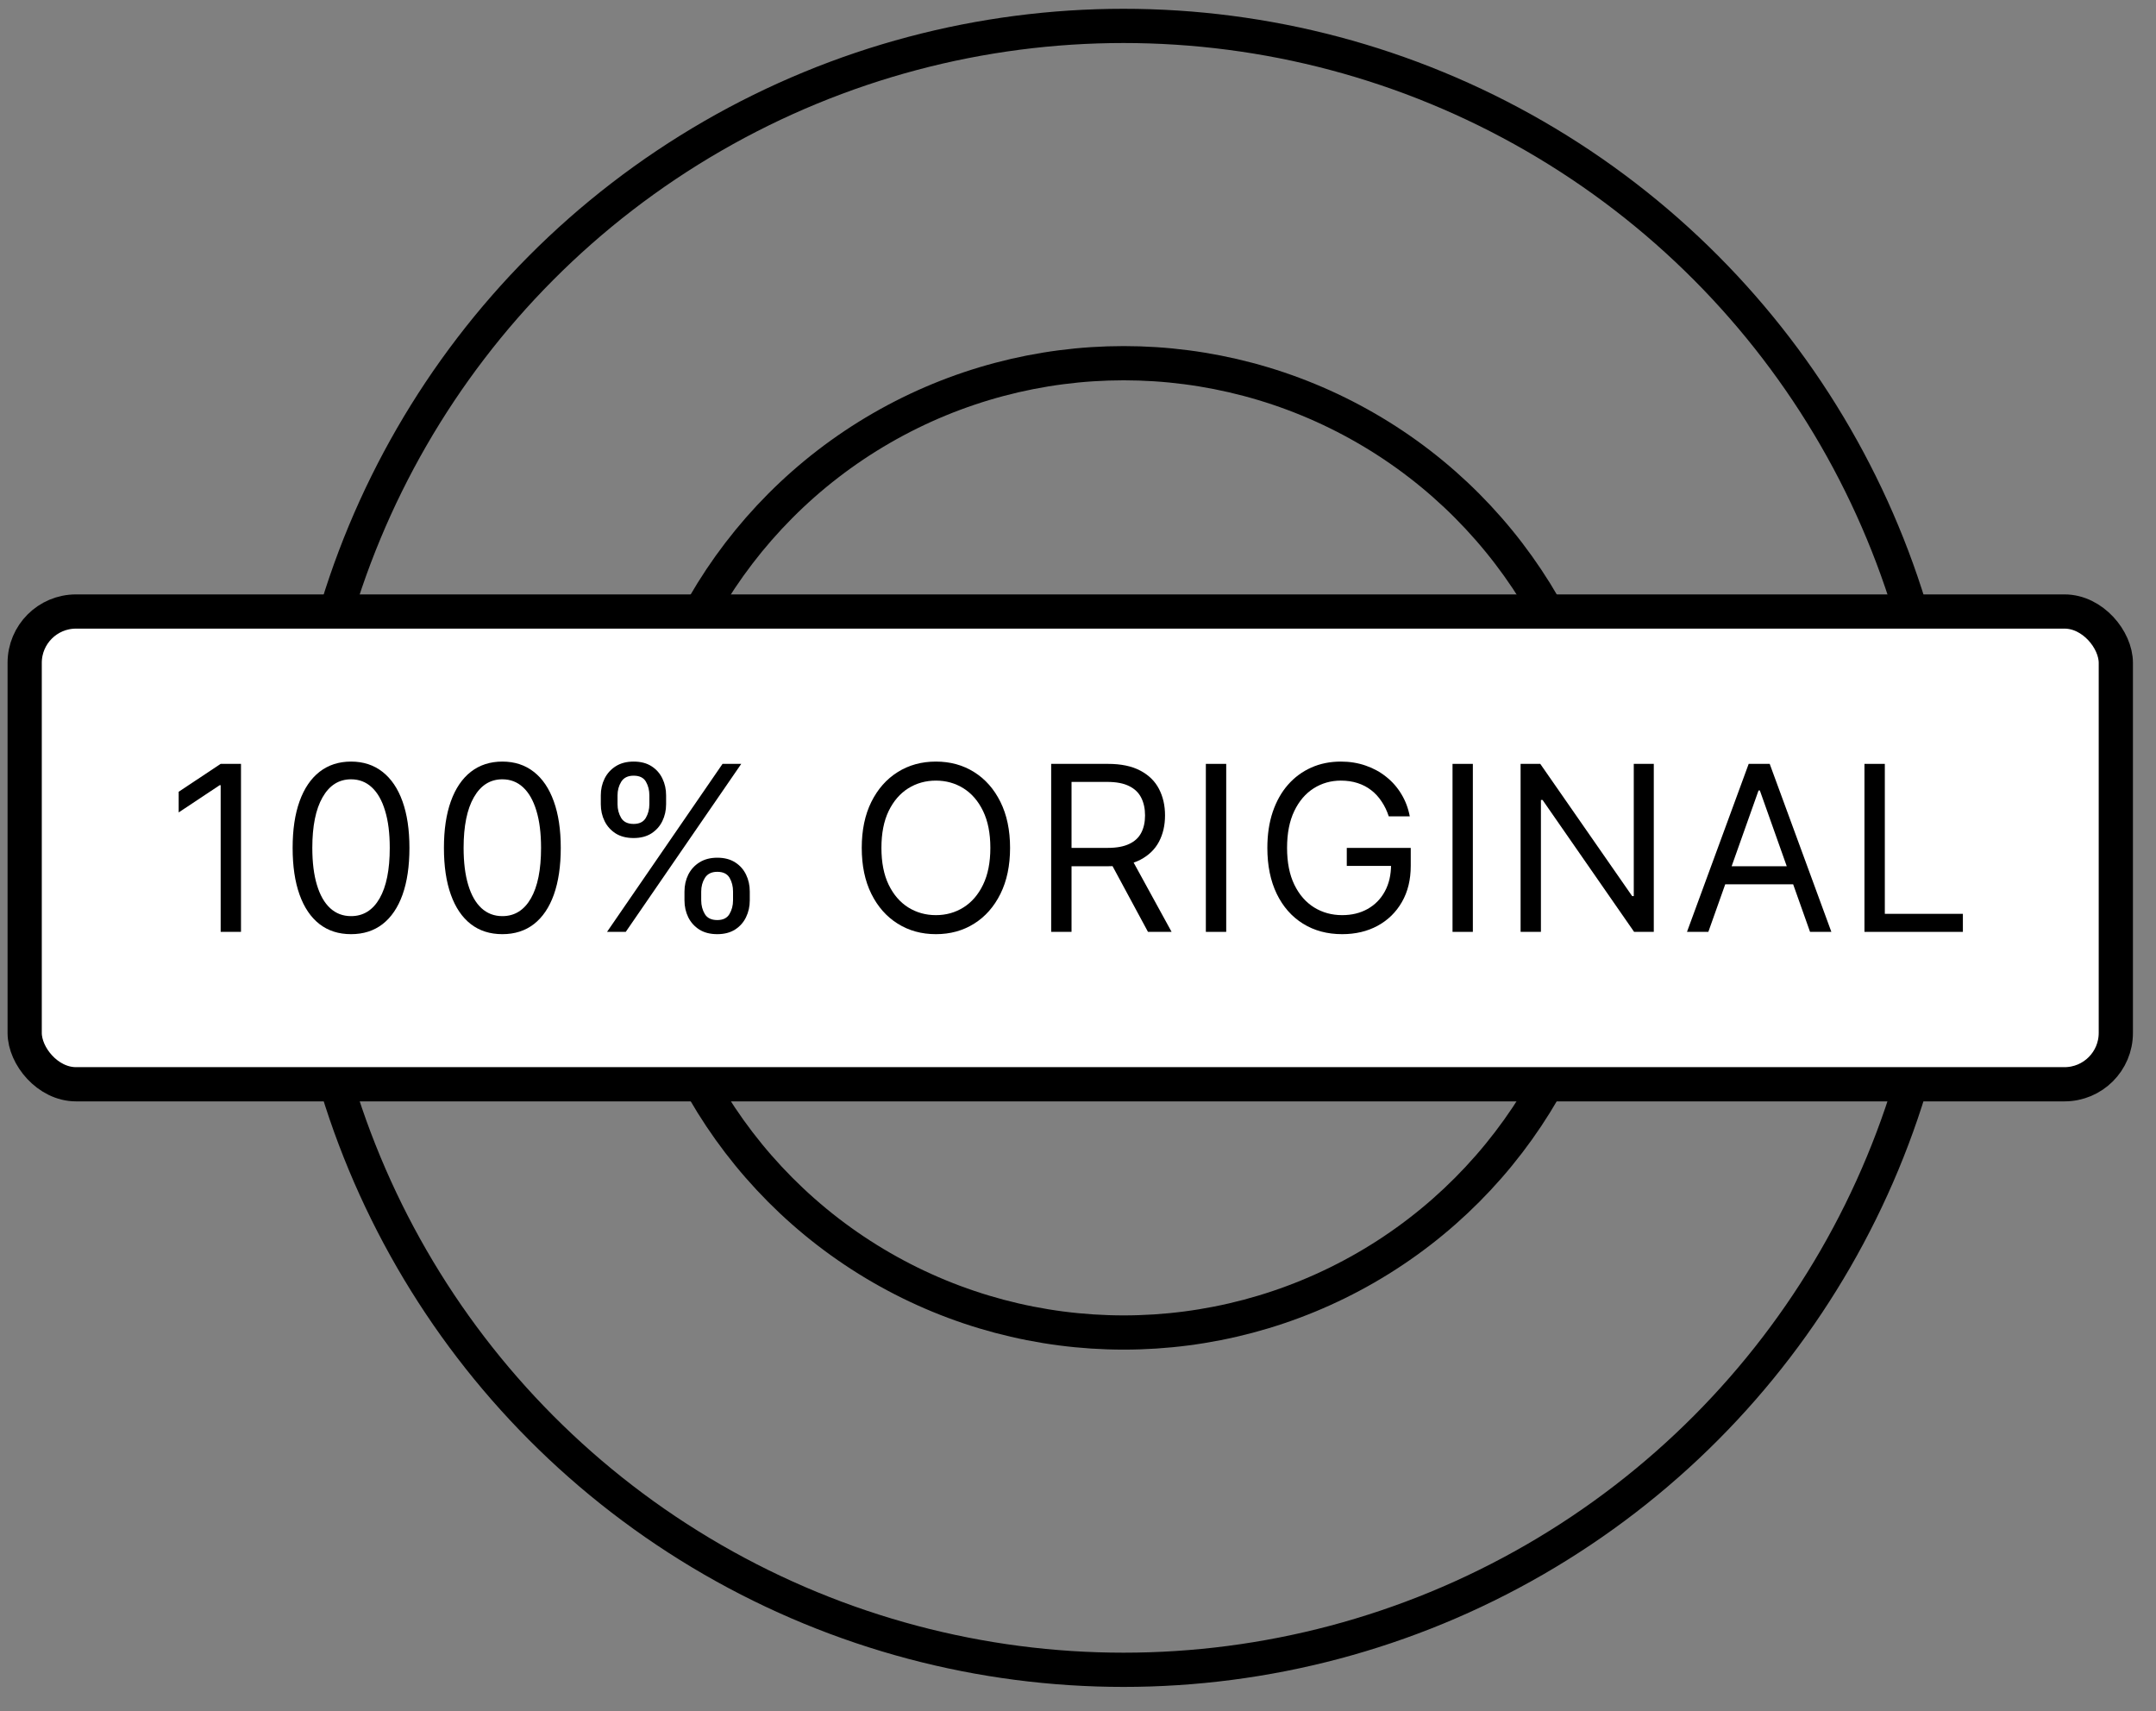
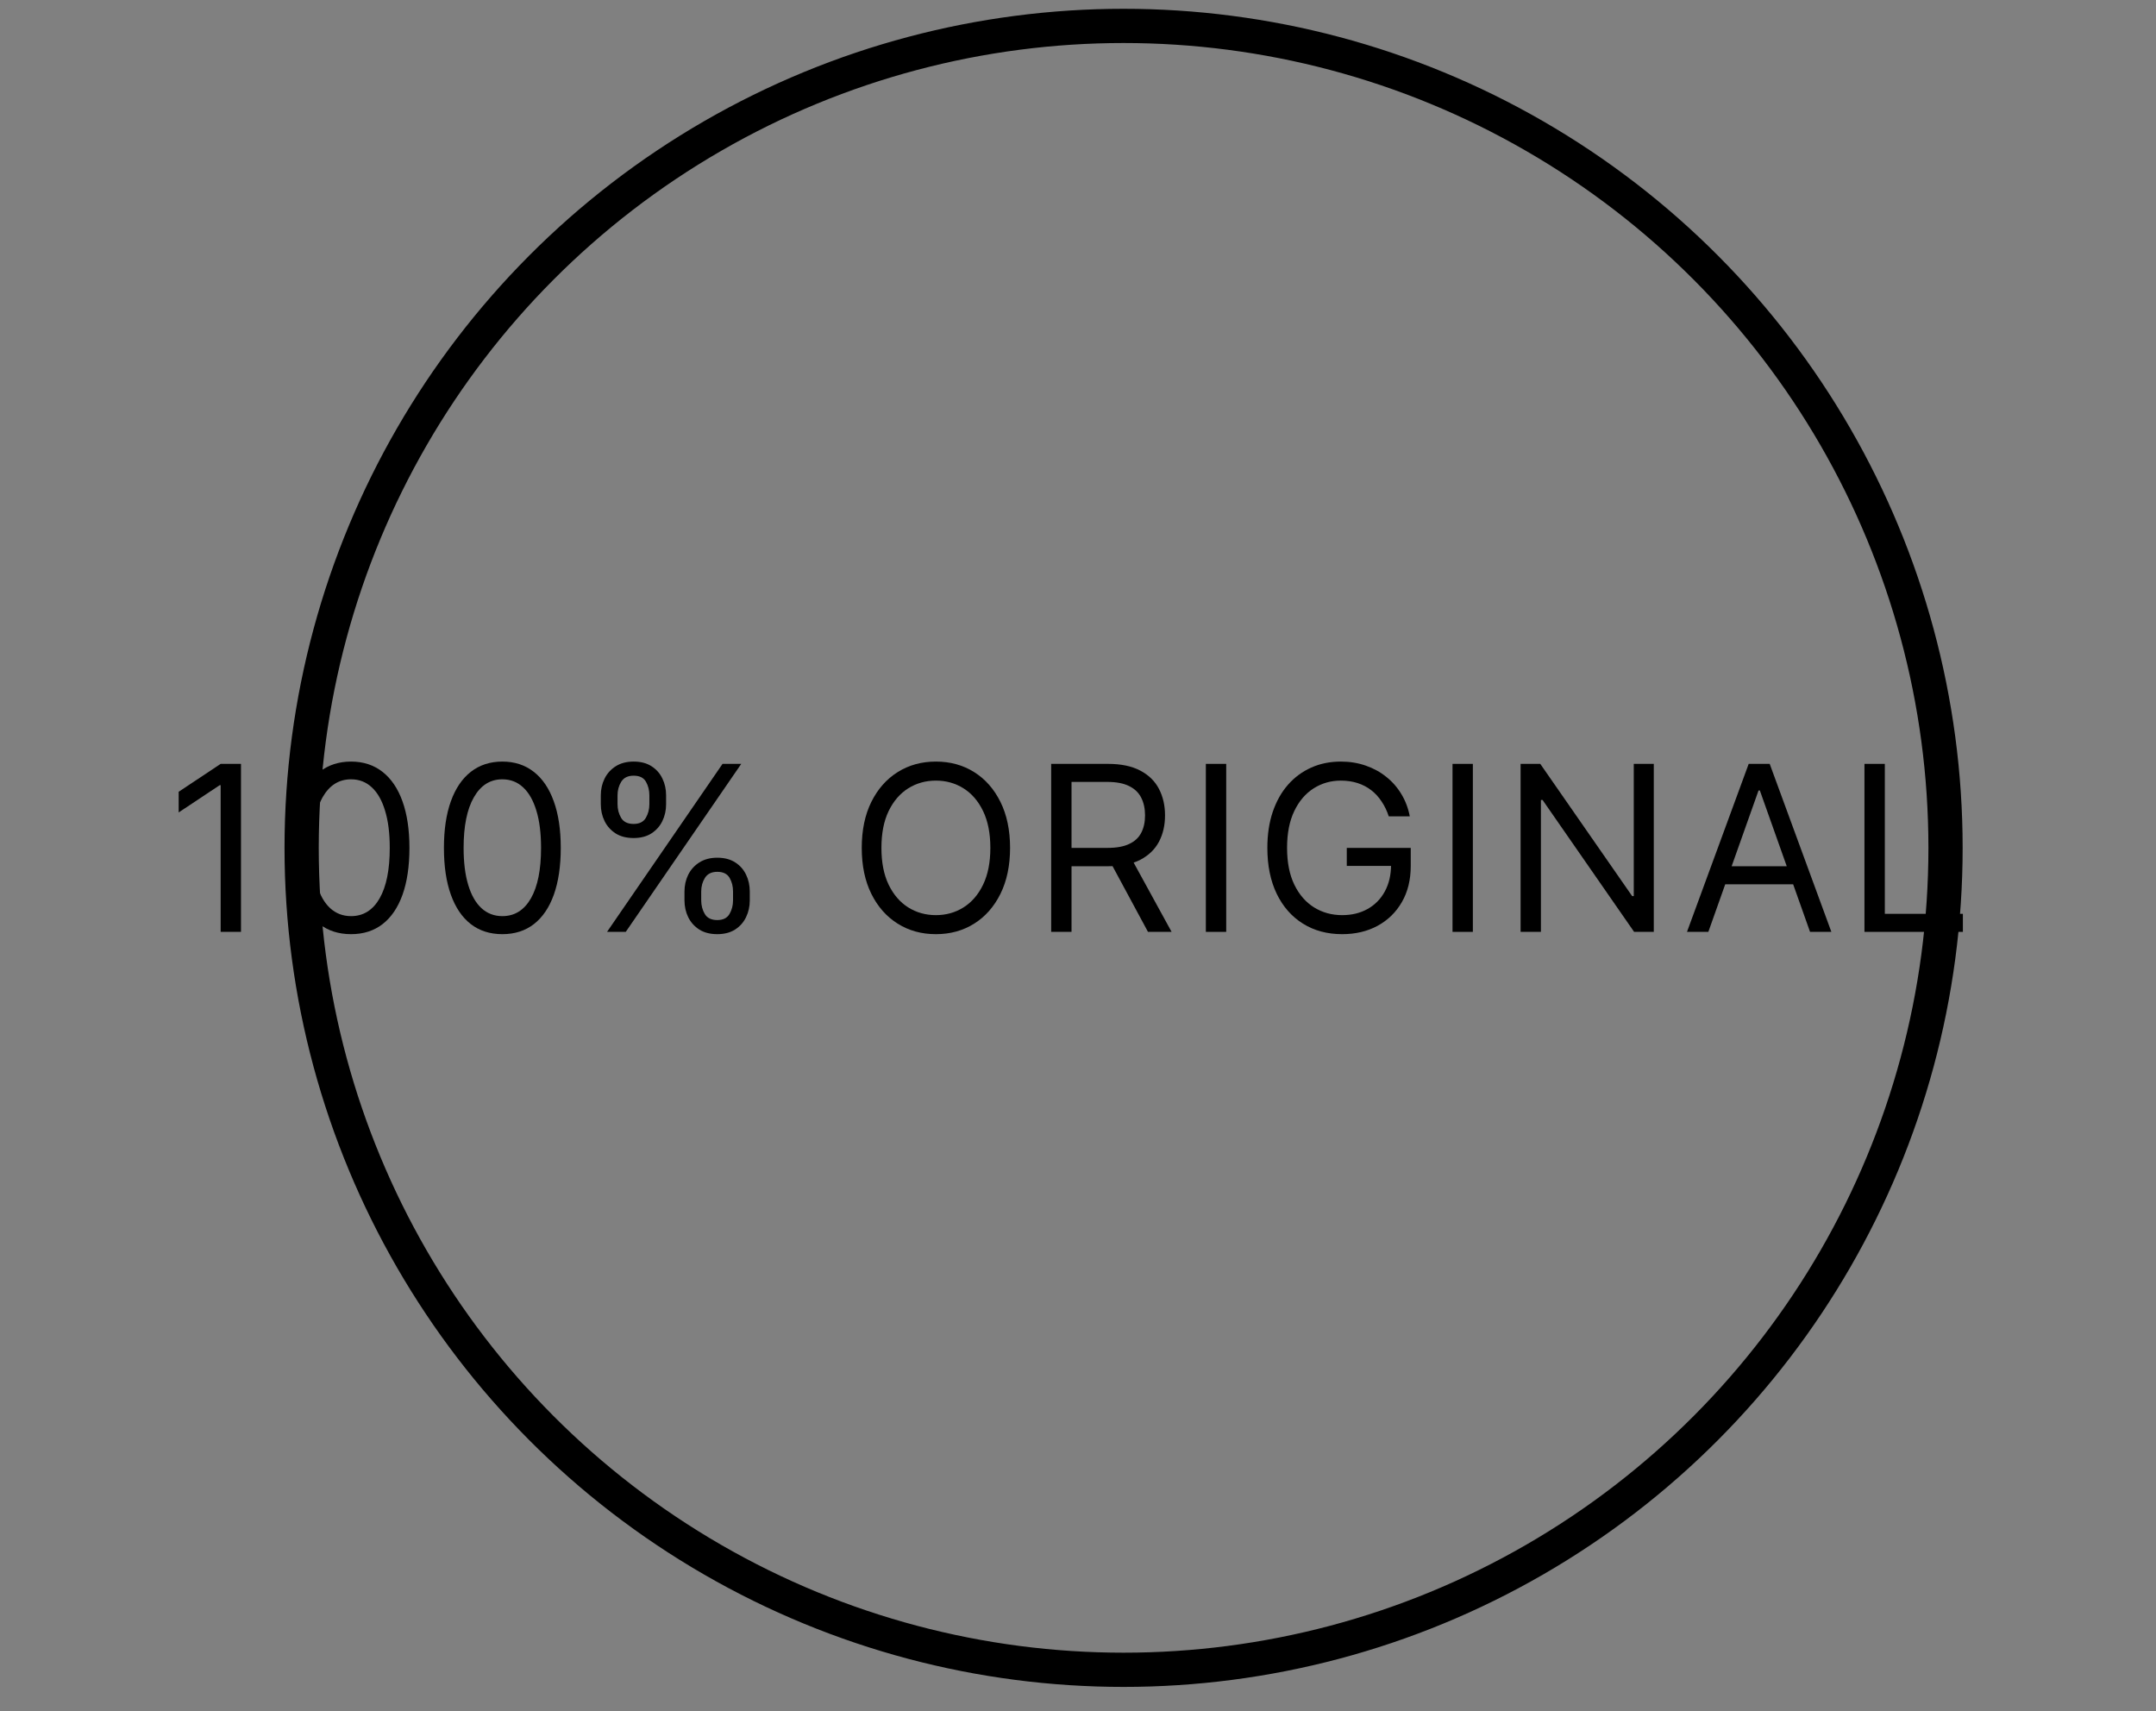
<svg xmlns="http://www.w3.org/2000/svg" width="63" height="50" viewBox="0 0 63 50" fill="none">
  <rect x="0" y="0" width="63" height="50" fill="#808080" stroke="none" />
  <circle cx="32.832" cy="24.775" r="24.018" stroke="black" />
-   <circle cx="32.836" cy="24.775" r="14.162" stroke="black" />
-   <rect x="0.721" y="17.869" width="61.105" height="13.814" rx="1.5" fill="white" stroke="black" />
  <path d="M7.042 22.321V27.23H6.448V22.944H6.419L5.221 23.74V23.136L6.448 22.321H7.042Z" fill="black" />
  <path d="M10.258 27.297C9.897 27.297 9.589 27.199 9.335 27.002C9.081 26.804 8.887 26.517 8.753 26.142C8.618 25.765 8.551 25.309 8.551 24.776C8.551 24.245 8.618 23.792 8.753 23.416C8.888 23.039 9.083 22.752 9.337 22.553C9.593 22.354 9.9 22.254 10.258 22.254C10.616 22.254 10.922 22.354 11.176 22.553C11.431 22.752 11.626 23.039 11.761 23.416C11.896 23.792 11.964 24.245 11.964 24.776C11.964 25.309 11.897 25.765 11.763 26.142C11.629 26.517 11.435 26.804 11.181 27.002C10.927 27.199 10.619 27.297 10.258 27.297ZM10.258 26.77C10.616 26.77 10.894 26.597 11.092 26.252C11.29 25.907 11.389 25.415 11.389 24.776C11.389 24.35 11.344 23.988 11.252 23.69C11.163 23.391 11.034 23.163 10.864 23.006C10.696 22.85 10.494 22.772 10.258 22.772C9.903 22.772 9.626 22.947 9.426 23.297C9.226 23.645 9.126 24.138 9.126 24.776C9.126 25.201 9.171 25.562 9.261 25.859C9.35 26.156 9.479 26.382 9.647 26.537C9.816 26.692 10.02 26.77 10.258 26.77Z" fill="black" />
  <path d="M14.679 27.297C14.318 27.297 14.01 27.199 13.756 27.002C13.502 26.804 13.308 26.517 13.174 26.142C13.039 25.765 12.972 25.309 12.972 24.776C12.972 24.245 13.039 23.792 13.174 23.416C13.309 23.039 13.504 22.752 13.758 22.553C14.014 22.354 14.321 22.254 14.679 22.254C15.037 22.254 15.343 22.354 15.597 22.553C15.853 22.752 16.047 23.039 16.182 23.416C16.318 23.792 16.386 24.245 16.386 24.776C16.386 25.309 16.318 25.765 16.184 26.142C16.05 26.517 15.856 26.804 15.602 27.002C15.348 27.199 15.04 27.297 14.679 27.297ZM14.679 26.77C15.037 26.77 15.315 26.597 15.513 26.252C15.711 25.907 15.81 25.415 15.81 24.776C15.81 24.35 15.765 23.988 15.674 23.69C15.584 23.391 15.455 23.163 15.285 23.006C15.117 22.85 14.915 22.772 14.679 22.772C14.324 22.772 14.047 22.947 13.847 23.297C13.647 23.645 13.547 24.138 13.547 24.776C13.547 25.201 13.592 25.562 13.682 25.859C13.771 26.156 13.9 26.382 14.068 26.537C14.237 26.692 14.441 26.77 14.679 26.77Z" fill="black" />
  <path d="M20.001 26.309V26.051C20.001 25.872 20.038 25.708 20.111 25.559C20.187 25.409 20.295 25.289 20.437 25.2C20.581 25.109 20.755 25.063 20.96 25.063C21.168 25.063 21.342 25.109 21.483 25.2C21.623 25.289 21.729 25.409 21.801 25.559C21.873 25.708 21.909 25.872 21.909 26.051V26.309C21.909 26.488 21.872 26.653 21.799 26.803C21.727 26.952 21.62 27.072 21.478 27.163C21.337 27.252 21.165 27.297 20.96 27.297C20.752 27.297 20.577 27.252 20.435 27.163C20.293 27.072 20.185 26.952 20.111 26.803C20.038 26.653 20.001 26.488 20.001 26.309ZM20.49 26.051V26.309C20.49 26.458 20.525 26.591 20.596 26.71C20.666 26.826 20.787 26.885 20.96 26.885C21.128 26.885 21.246 26.826 21.315 26.71C21.385 26.591 21.42 26.458 21.42 26.309V26.051C21.42 25.902 21.387 25.769 21.32 25.653C21.252 25.535 21.133 25.475 20.96 25.475C20.792 25.475 20.672 25.535 20.598 25.653C20.526 25.769 20.49 25.902 20.49 26.051ZM17.556 23.5V23.241C17.556 23.062 17.593 22.899 17.667 22.75C17.742 22.6 17.85 22.48 17.993 22.39C18.136 22.299 18.311 22.254 18.515 22.254C18.723 22.254 18.897 22.299 19.038 22.39C19.178 22.48 19.285 22.6 19.356 22.75C19.428 22.899 19.464 23.062 19.464 23.241V23.5C19.464 23.679 19.427 23.844 19.354 23.994C19.282 24.143 19.175 24.262 19.033 24.354C18.892 24.443 18.72 24.488 18.515 24.488C18.307 24.488 18.132 24.443 17.99 24.354C17.848 24.262 17.74 24.143 17.667 23.994C17.593 23.844 17.556 23.679 17.556 23.5ZM18.045 23.241V23.5C18.045 23.649 18.081 23.782 18.151 23.901C18.221 24.017 18.343 24.076 18.515 24.076C18.683 24.076 18.801 24.017 18.87 23.901C18.94 23.782 18.975 23.649 18.975 23.5V23.241C18.975 23.093 18.942 22.96 18.875 22.843C18.808 22.725 18.688 22.666 18.515 22.666C18.347 22.666 18.227 22.725 18.153 22.843C18.081 22.96 18.045 23.093 18.045 23.241ZM17.738 27.23L21.113 22.321H21.66L18.285 27.23H17.738Z" fill="black" />
  <path d="M29.515 24.776C29.515 25.293 29.421 25.741 29.234 26.118C29.047 26.495 28.791 26.786 28.465 26.99C28.139 27.195 27.766 27.297 27.348 27.297C26.929 27.297 26.557 27.195 26.231 26.99C25.905 26.786 25.648 26.495 25.461 26.118C25.274 25.741 25.181 25.293 25.181 24.776C25.181 24.258 25.274 23.81 25.461 23.433C25.648 23.056 25.905 22.765 26.231 22.561C26.557 22.356 26.929 22.254 27.348 22.254C27.766 22.254 28.139 22.356 28.465 22.561C28.791 22.765 29.047 23.056 29.234 23.433C29.421 23.81 29.515 24.258 29.515 24.776ZM28.939 24.776C28.939 24.35 28.868 23.992 28.726 23.699C28.585 23.407 28.394 23.186 28.153 23.035C27.913 22.885 27.645 22.81 27.348 22.81C27.05 22.81 26.781 22.885 26.54 23.035C26.3 23.186 26.109 23.407 25.967 23.699C25.826 23.992 25.756 24.35 25.756 24.776C25.756 25.201 25.826 25.559 25.967 25.852C26.109 26.144 26.3 26.365 26.54 26.516C26.781 26.666 27.05 26.741 27.348 26.741C27.645 26.741 27.913 26.666 28.153 26.516C28.394 26.365 28.585 26.144 28.726 25.852C28.868 25.559 28.939 25.201 28.939 24.776Z" fill="black" />
  <path d="M30.716 27.23V22.321H32.375C32.759 22.321 33.074 22.387 33.32 22.518C33.566 22.647 33.748 22.825 33.866 23.052C33.984 23.279 34.043 23.537 34.043 23.826C34.043 24.116 33.984 24.372 33.866 24.596C33.748 24.819 33.566 24.995 33.322 25.123C33.078 25.249 32.765 25.312 32.385 25.312H31.043V24.776H32.366C32.628 24.776 32.839 24.737 32.998 24.66C33.16 24.584 33.276 24.475 33.348 24.334C33.422 24.192 33.459 24.023 33.459 23.826C33.459 23.63 33.422 23.458 33.348 23.311C33.275 23.164 33.157 23.05 32.996 22.971C32.835 22.889 32.621 22.848 32.356 22.848H31.311V27.23H30.716ZM33.027 25.025L34.235 27.23H33.545L32.356 25.025H33.027Z" fill="black" />
  <path d="M35.831 22.321V27.23H35.236V22.321H35.831Z" fill="black" />
  <path d="M40.581 23.855C40.528 23.694 40.459 23.549 40.372 23.421C40.288 23.292 40.186 23.181 40.068 23.09C39.951 22.999 39.819 22.93 39.67 22.882C39.522 22.834 39.358 22.81 39.181 22.81C38.89 22.81 38.626 22.885 38.388 23.035C38.15 23.186 37.96 23.407 37.82 23.699C37.679 23.992 37.609 24.35 37.609 24.776C37.609 25.201 37.68 25.559 37.822 25.852C37.964 26.144 38.157 26.365 38.4 26.516C38.643 26.666 38.916 26.741 39.219 26.741C39.501 26.741 39.748 26.681 39.962 26.561C40.178 26.44 40.346 26.269 40.466 26.048C40.587 25.826 40.648 25.565 40.648 25.264L40.83 25.303H39.354V24.776H41.223V25.303C41.223 25.707 41.137 26.059 40.965 26.357C40.794 26.656 40.557 26.888 40.255 27.052C39.955 27.215 39.609 27.297 39.219 27.297C38.785 27.297 38.403 27.195 38.074 26.99C37.746 26.786 37.49 26.495 37.307 26.118C37.125 25.741 37.033 25.293 37.033 24.776C37.033 24.387 37.085 24.038 37.189 23.728C37.295 23.416 37.443 23.151 37.635 22.932C37.827 22.713 38.054 22.546 38.316 22.429C38.578 22.312 38.866 22.254 39.181 22.254C39.44 22.254 39.681 22.293 39.905 22.371C40.13 22.448 40.331 22.558 40.507 22.7C40.684 22.84 40.832 23.009 40.95 23.206C41.068 23.4 41.15 23.617 41.195 23.855H40.581Z" fill="black" />
  <path d="M43.038 22.321V27.23H42.444V22.321H43.038Z" fill="black" />
  <path d="M48.325 22.321V27.23H47.75L45.075 23.376H45.027V27.23H44.433V22.321H45.008L47.693 26.185H47.74V22.321H48.325Z" fill="black" />
  <path d="M49.919 27.23H49.295L51.098 22.321H51.712L53.514 27.23H52.891L51.424 23.098H51.386L49.919 27.23ZM50.149 25.312H52.661V25.84H50.149V25.312Z" fill="black" />
  <path d="M54.481 27.23V22.321H55.076V26.703H57.357V27.23H54.481Z" fill="black" />
</svg>